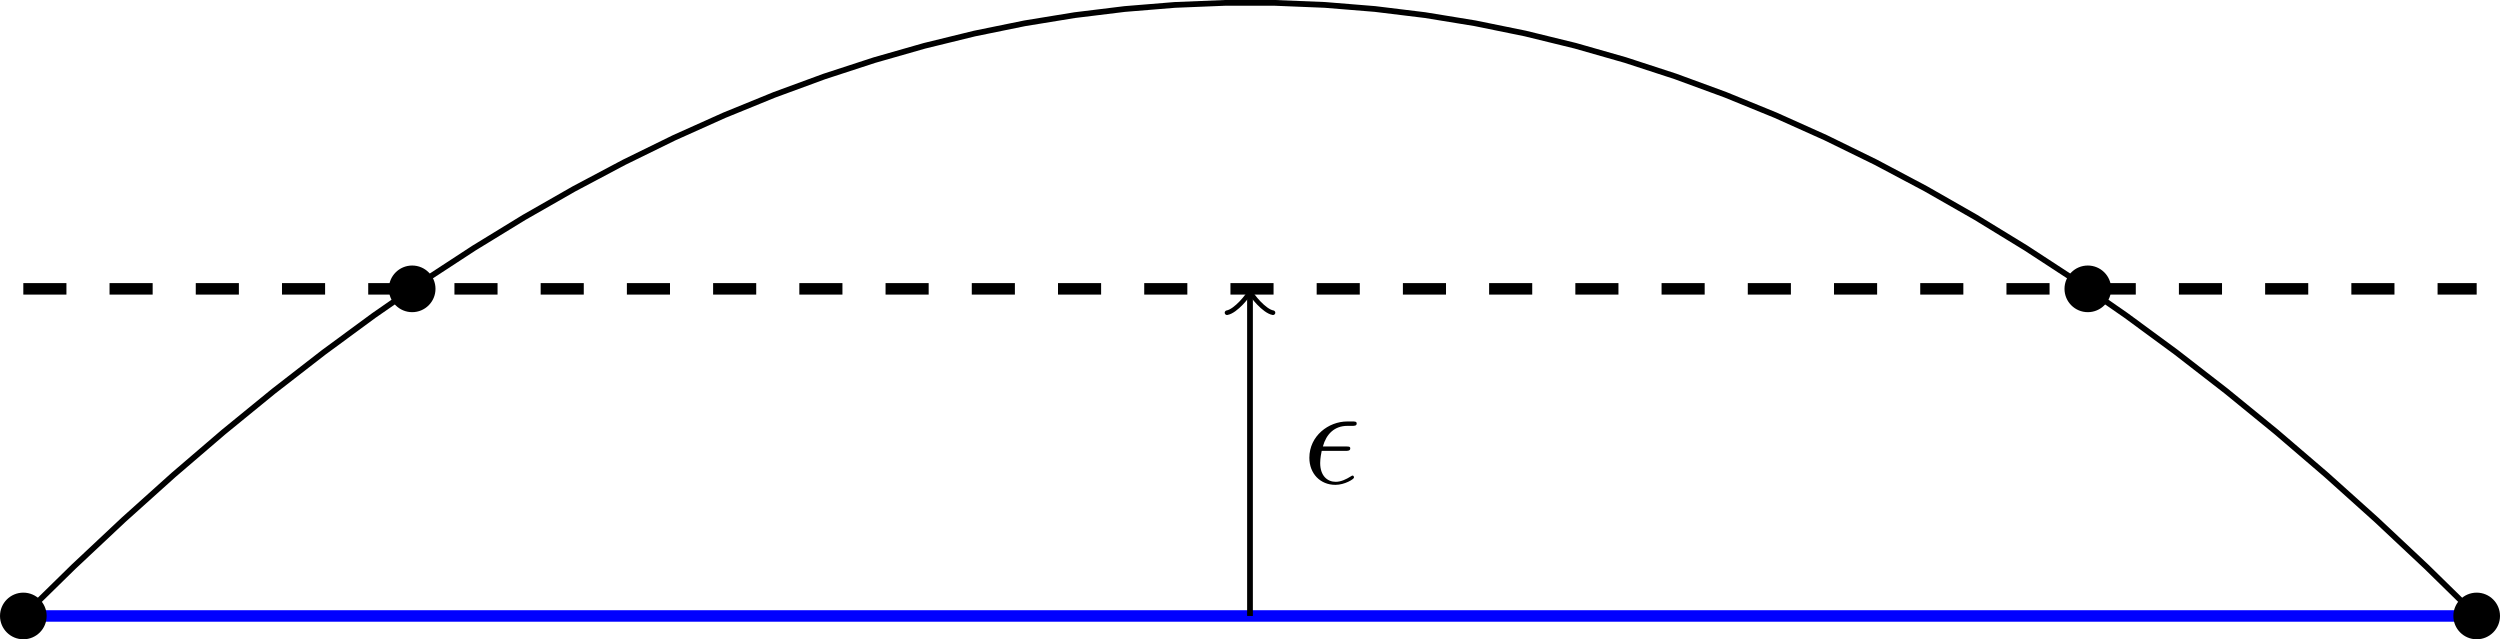
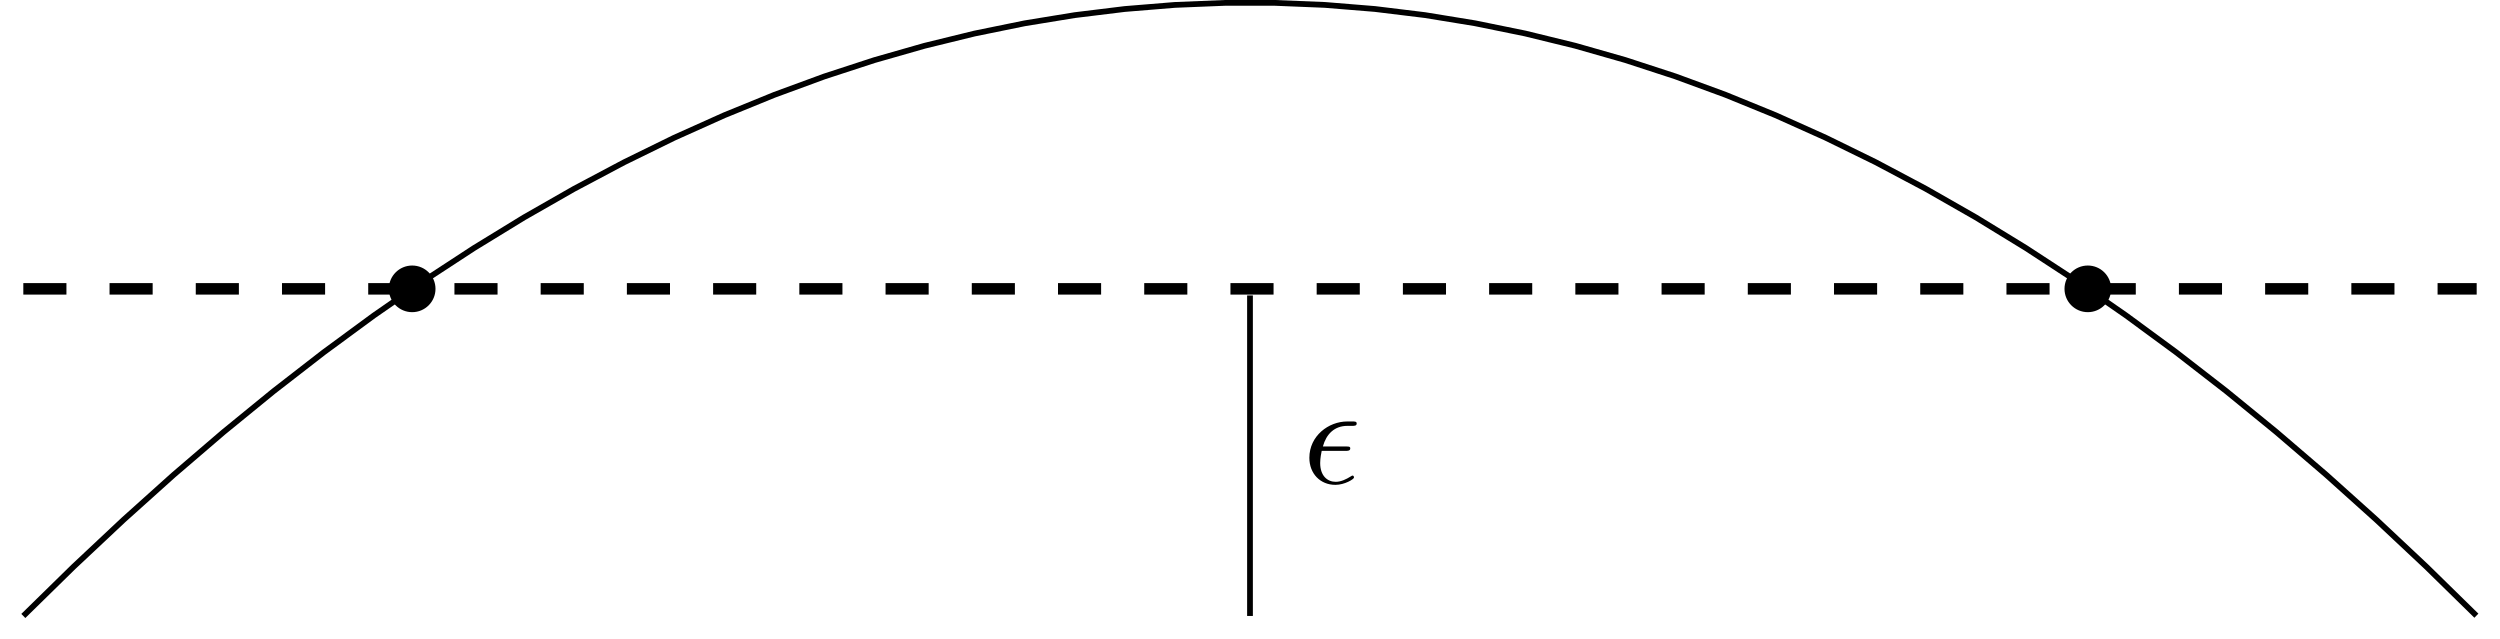
<svg xmlns="http://www.w3.org/2000/svg" xmlns:ns1="http://sodipodi.sourceforge.net/DTD/sodipodi-0.dtd" xmlns:ns2="http://www.inkscape.org/namespaces/inkscape" version="1.1" id="svg1" width="4.814in" height="1.231in" viewBox="0 0 462.171 118.183" ns1:docname="interior.pdf">
  <defs id="defs1" />
  <ns1:namedview id="namedview1" pagecolor="#ffffff" bordercolor="#000000" borderopacity="0.25" ns2:showpageshadow="2" ns2:pageopacity="0.0" ns2:pagecheckerboard="0" ns2:deskcolor="#d1d1d1" ns2:document-units="in">
    <ns2:page x="0" y="0" ns2:label="1" id="page1" width="462.171" height="118.183" margin="0" bleed="0" />
  </ns1:namedview>
  <g id="g1" ns2:groupmode="layer" ns2:label="1" transform="translate(115.544,29.547)">
    <path id="path1" d="m -111.233,84.325 9.255,-9.069 9.255,-8.687 9.255,-8.311 9.255,-7.934 9.255,-7.555 9.255,-7.177 9.255,-6.802 9.255,-6.421 9.255,-6.044 9.255,-5.668 9.255,-5.288 9.255,-4.91 9.255,-4.535 9.255,-4.155 9.255,-3.777 9.255,-3.401 9.255,-3.022 9.255,-2.645 9.255,-2.268 9.255,-1.889 9.255,-1.512 9.255,-1.134 9.255,-0.757 9.255,-0.378 9.255,-0.001 9.255,0.377 9.255,0.754 9.255,1.131 9.255,1.511 9.255,1.887 9.255,2.265 9.255,2.644 9.255,3.021 9.255,3.398 9.255,3.776 9.255,4.155 9.255,4.531 9.255,4.91 9.255,5.287 9.255,5.664 9.255,6.043 9.255,6.42 9.255,6.798 9.255,7.175 9.255,7.554 9.255,7.931 9.255,8.309 9.255,8.686 9.255,9.065" style="fill:none;stroke:#000000;stroke-width:1.063;stroke-linecap:butt;stroke-linejoin:miter;stroke-miterlimit:10;stroke-dasharray:none;stroke-opacity:1" />
-     <path id="path2" d="m -111.233,84.325 h 453.549" style="fill:none;stroke:#0000ff;stroke-width:2.125;stroke-linecap:butt;stroke-linejoin:miter;stroke-miterlimit:10;stroke-dasharray:none;stroke-opacity:1" />
-     <path id="path3" d="m -107.453,84.325 c 0,-2.088 -1.692,-3.78 -3.78,-3.78 -2.088,0 -3.78,1.692 -3.78,3.78 0,2.088 1.692,3.78 3.78,3.78 2.088,0 3.78,-1.692 3.78,-3.78 z" style="fill:#000000;fill-opacity:1;fill-rule:nonzero;stroke:#000000;stroke-width:1.063;stroke-linecap:butt;stroke-linejoin:miter;stroke-miterlimit:10;stroke-dasharray:none;stroke-opacity:1" />
-     <path id="path4" d="m 346.096,84.325 c 0,-2.088 -1.692,-3.78 -3.78,-3.78 -2.088,0 -3.78,1.692 -3.78,3.78 0,2.088 1.692,3.78 3.78,3.78 2.088,0 3.78,-1.692 3.78,-3.78 z" style="fill:#000000;fill-opacity:1;fill-rule:nonzero;stroke:#000000;stroke-width:1.063;stroke-linecap:butt;stroke-linejoin:miter;stroke-miterlimit:10;stroke-dasharray:none;stroke-opacity:1" />
    <path id="path5" d="m -111.233,23.852 h 453.549" style="fill:none;stroke:#000000;stroke-width:2.125;stroke-linecap:butt;stroke-linejoin:miter;stroke-miterlimit:10;stroke-dasharray:7.97, 7.97;stroke-dashoffset:0;stroke-opacity:1" />
    <path id="path6" d="m -35.566,23.852 c 0,-2.088 -1.692,-3.78 -3.78,-3.78 -2.088,0 -3.78,1.692 -3.78,3.78 0,2.088 1.692,3.78 3.78,3.78 2.088,0 3.78,-1.692 3.78,-3.78 z" style="fill:#000000;fill-opacity:1;fill-rule:nonzero;stroke:#000000;stroke-width:1.063;stroke-linecap:butt;stroke-linejoin:miter;stroke-miterlimit:10;stroke-dasharray:none;stroke-opacity:1" />
    <path id="path7" d="m 274.208,23.852 c 0,-2.088 -1.692,-3.78 -3.78,-3.78 -2.088,0 -3.78,1.692 -3.78,3.78 0,2.088 1.692,3.78 3.78,3.78 2.088,0 3.78,-1.692 3.78,-3.78 z" style="fill:#000000;fill-opacity:1;fill-rule:nonzero;stroke:#000000;stroke-width:1.063;stroke-linecap:butt;stroke-linejoin:miter;stroke-miterlimit:10;stroke-dasharray:none;stroke-opacity:1" />
    <path id="path8" d="M 115.541,84.325 V 25.074" style="fill:none;stroke:#000000;stroke-width:1.063;stroke-linecap:butt;stroke-linejoin:miter;stroke-miterlimit:10;stroke-dasharray:none;stroke-opacity:1" />
-     <path id="path9" d="m 111.291,28.262 c 1.594,-0.266 3.985,-3.188 4.251,-3.985 0.266,0.797 2.657,3.719 4.251,3.985" style="fill:none;stroke:#000000;stroke-width:0.85;stroke-linecap:round;stroke-linejoin:round;stroke-miterlimit:10;stroke-dasharray:none;stroke-opacity:1" />
    <path id="path10" d="m 133.17,53.807 c 0.438,0 0.906,0 0.906,-0.469 0,-0.344 -0.312,-0.344 -0.75,-0.344 h -4.312 c 0.625,-2.281 2.125,-3.812 4.531,-3.812 h 0.844 c 0.438,0 0.875,0 0.875,-0.438 0,-0.375 -0.344,-0.375 -0.812,-0.375 h -0.938 c -3.438,0 -7,2.656 -7,6.719 0,2.906 2,5 4.812,5 1.719,0 3.438,-1.062 3.438,-1.344 0,-0.094 -0.031,-0.375 -0.25,-0.375 -0.062,0 -0.125,0 -0.344,0.156 -0.844,0.531 -1.812,1 -2.781,1 -1.562,0 -2.875,-1.125 -2.875,-3.469 0,-0.938 0.219,-1.938 0.281,-2.25 z m 0,0" style="fill:#000000;fill-opacity:1;fill-rule:nonzero;stroke:none;stroke-width:2.667" aria-label="ϵ" />
  </g>
</svg>